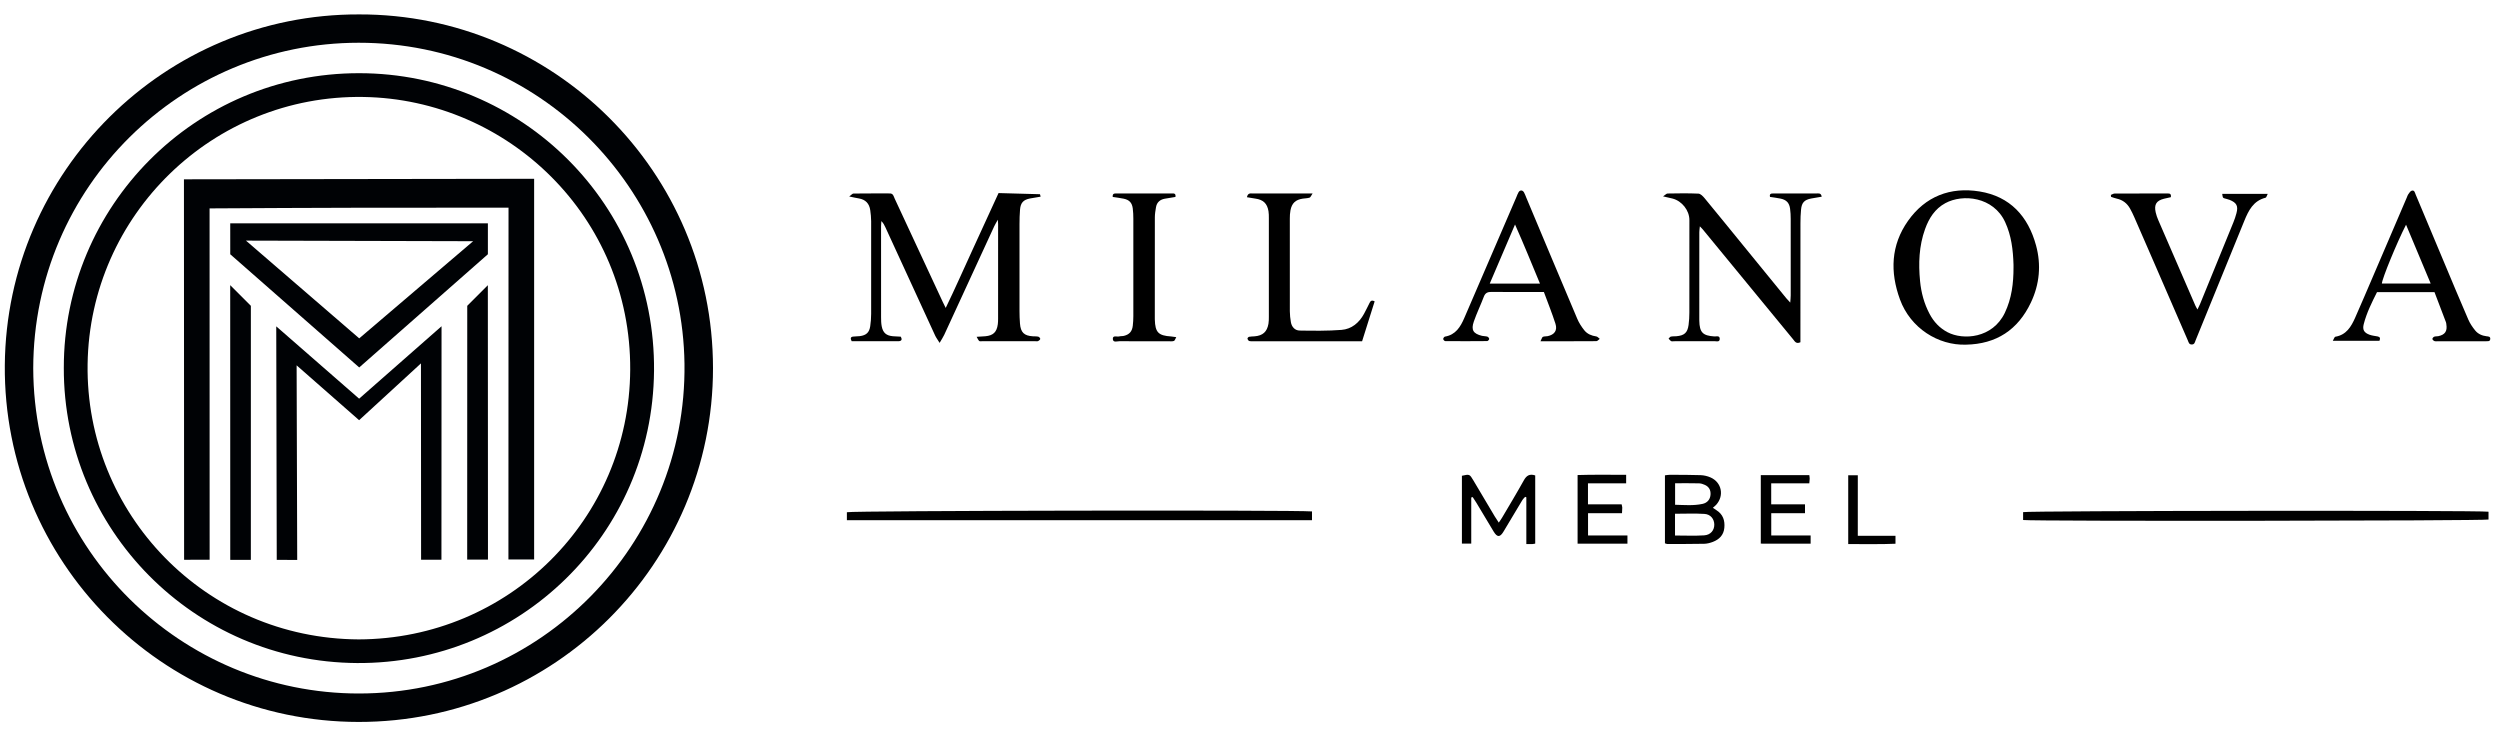
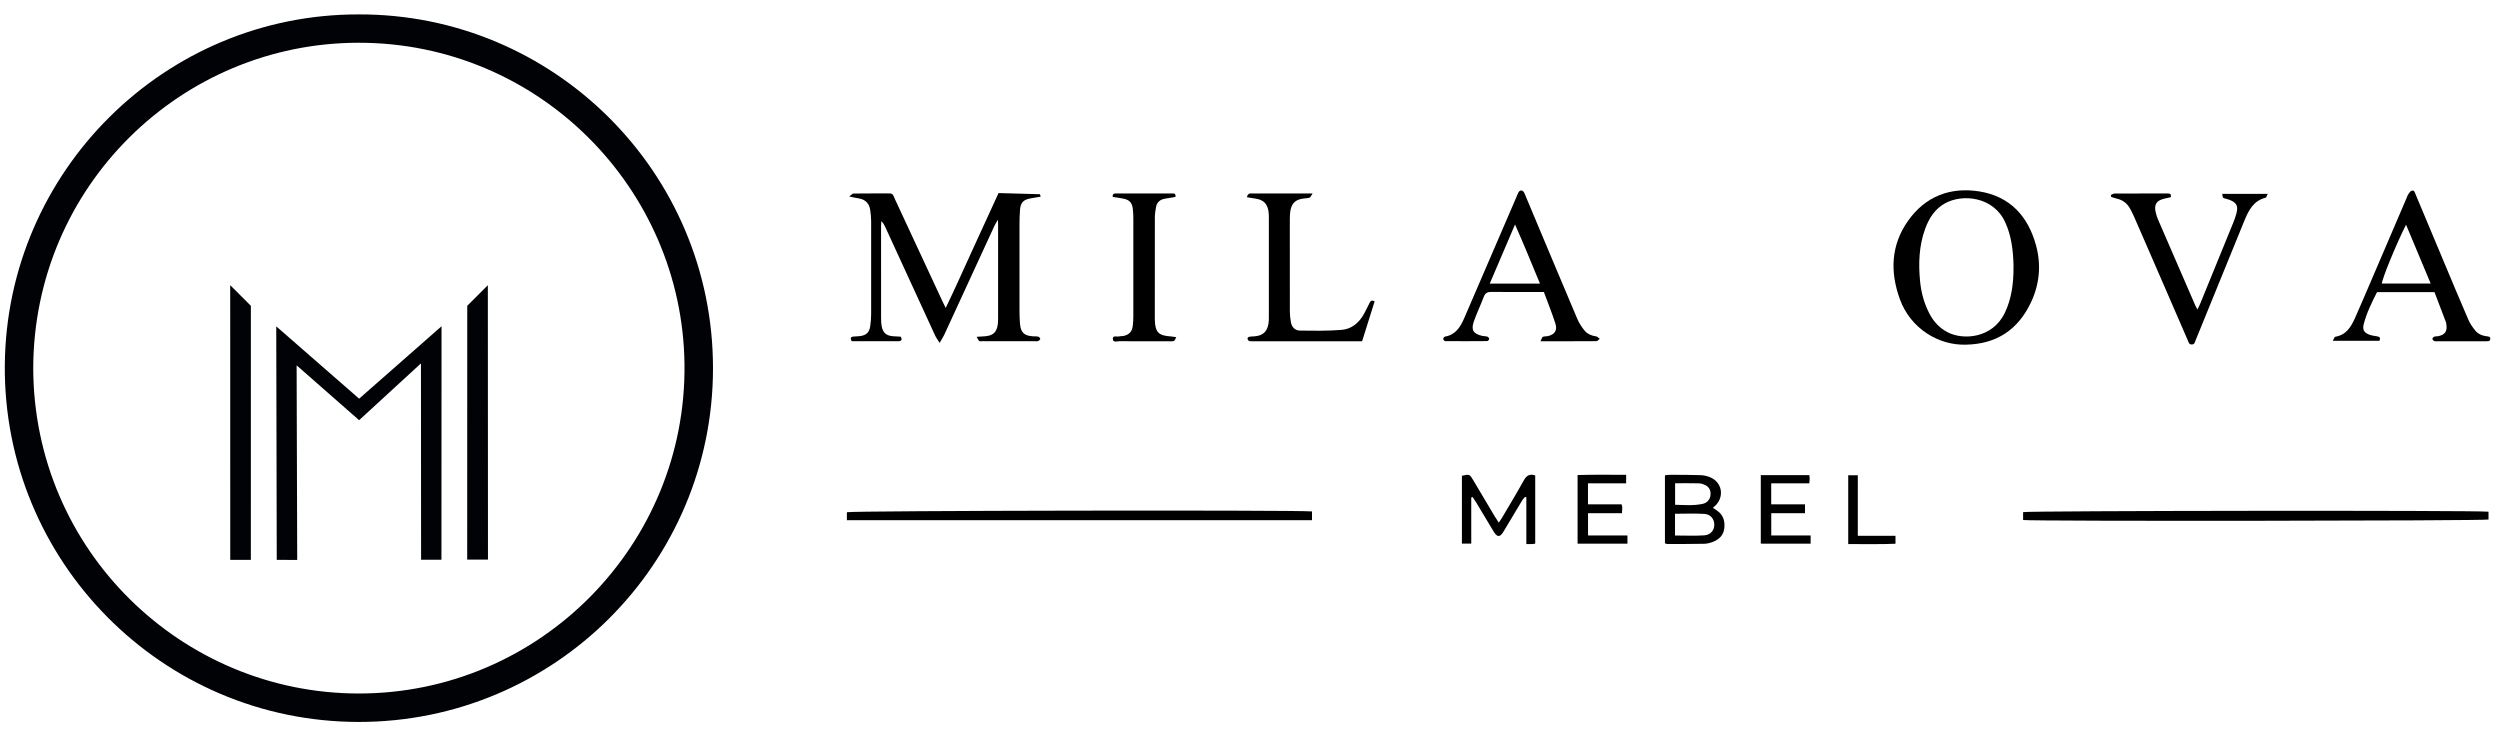
<svg xmlns="http://www.w3.org/2000/svg" version="1.1" id="Слой_1" x="0px" y="0px" viewBox="0 0 1700 500" style="enable-background:new 0 0 1700 500;" xml:space="preserve">
  <style type="text/css">
	.st0{fill:#000205;}
</style>
  <path class="st0" d="M244.26,9.8c131.79-0.27,240.57,106.81,240.58,240.52c0.01,133.09-108.04,240.72-240.97,240.6  C109.62,490.8,2.21,381.19,3.27,248.36C4.34,116.58,111.97,9.37,244.26,9.8z M22.6,250.4c0.37,123.81,100.89,221.19,221.44,221.18  c123.42-0.01,223.03-101.39,221.41-224.25c-1.58-119.32-99.13-218.3-221.56-218.26C123.2,29.1,22.89,126.65,22.6,250.4z" />
-   <path class="st0" d="M43.39,250.16C43.25,140.54,132.2,49.67,244.31,49.77c110.52,0.09,201.46,89.51,200.43,202.44  c-1,111.57-91.9,199.33-201.91,198.66C131.82,450.19,43.13,359.93,43.39,250.16z M243.91,434.79  c101.79-0.32,184.12-81.66,184.63-183.45c0.51-103.7-82.88-183.85-181.42-185.4C144.81,64.32,61.08,146.08,59.57,247.56  C58.05,349.22,139.54,434.25,243.91,434.79z" />
-   <path class="st0" d="M142.51,141.71c0.01,79.63,0.03,159.27,0.04,238.9c-5.79,0.01-11.58,0.02-17.36,0.04  c-0.04-86.24-0.07-172.47-0.11-258.72c79.38-0.12,158.75-0.25,238.13-0.36c0,86.54,0,172.58,0,258.87c-5.83,0-11.66,0-17.48,0  c0.02-79.74,0.05-159.49,0.07-239.23c-33.82-0.05-67.63-0.03-101.44,0.05C210.41,141.35,176.47,141.49,142.51,141.71z" />
  <path class="st0" d="M187.85,221.92c18.79,16.4,37.58,32.78,56.36,49.18c18.68-16.42,37.36-32.83,56.04-49.25  c-0.02,52.92-0.05,105.85-0.07,158.77c-4.61,0-9.22,0-13.84,0c-0.03-44.51-0.06-89.01-0.09-133.52  c-14.02,12.88-28.05,25.75-42.06,38.63c-14.16-12.44-28.33-24.87-42.49-37.3c0.14,44.12,0.27,88.22,0.4,132.34  c-4.64-0.03-9.29-0.05-13.92-0.08C188.08,327.76,187.96,274.85,187.85,221.92z" />
-   <path class="st0" d="M244.27,249.87c-29.24-25.65-58.46-51.31-87.7-76.97c0-7.01-0.01-14.01-0.01-21.02c58.4,0,116.81,0,175.2-0.01  c0,7.01,0,14.01,0,21.02C302.6,198.56,273.43,224.22,244.27,249.87z M244.27,230.09c25.82-22.02,51.65-44.05,77.47-66.07  c-51.5-0.14-102.99-0.27-154.49-0.4C192.92,185.78,218.59,207.93,244.27,230.09z" />
  <path class="st0" d="M331.82,380.55c-4.71-0.01-9.41-0.01-14.13-0.02c0.01-57.53,0.03-115.05,0.04-172.57  c4.67-4.68,9.35-9.35,14.01-14.02C331.77,256.13,331.8,318.34,331.82,380.55z" />
  <path class="st0" d="M156.54,193.9c4.69,4.69,9.36,9.37,14.05,14.06c0,57.59-0.01,115.17-0.01,172.77c-4.67,0-9.35,0-14.01,0  C156.56,318.45,156.55,256.17,156.54,193.9z" />
  <path d="M664.11,229.03c2.55-0.16,4.24-0.22,5.92-0.38c5.35-0.49,7.77-2.8,8.48-8.16c0.16-1.23,0.19-2.48,0.19-3.73  c0.01-21.49,0.01-42.97,0.01-64.46c0-0.62-0.08-1.23-0.19-2.89c-1.11,2.02-1.88,3.24-2.48,4.54  c-11.33,24.57-22.62,49.16-33.96,73.72c-0.74,1.6-1.75,3.07-3.14,5.49c-1.39-2.25-2.38-3.55-3.05-5  c-11.32-24.57-22.6-49.17-33.9-73.75c-0.63-1.38-1.33-2.73-2.67-4.08c-0.07,1.13-0.2,2.25-0.2,3.38  c-0.01,20.71-0.02,41.41,0.01,62.12c0,2.02,0.05,4.07,0.43,6.04c0.86,4.46,3.11,6.37,7.63,6.77c1.84,0.16,3.68,0.21,5.36,0.3  c0.86,1.69,0.78,2.71-0.97,3.03c-0.15,0.03-0.31,0.05-0.46,0.05c-10.73,0-21.45,0-31.99,0c-0.89-1.75-0.88-2.88,0.89-3.13  c1.54-0.22,3.12-0.12,4.66-0.32c4.38-0.58,6.43-2.46,7.07-6.76c0.41-2.76,0.62-5.57,0.63-8.37c0.05-21.02,0.05-42.04,0-63.06  c-0.01-2.48-0.27-4.97-0.61-7.43c-0.64-4.53-3.19-7.28-7.8-8.03c-1.8-0.29-3.59-0.72-6.5-1.32c1.47-1.06,2.16-1.99,2.86-2  c8.26-0.1,16.51-0.06,24.77-0.07c2.32,0,2.57,2,3.25,3.45c5.41,11.54,10.76,23.12,16.13,34.68c5.51,11.84,11.02,23.68,16.53,35.52  c0.52,1.12,1.09,2.21,2.07,4.21c6.51-13.41,12.19-26.41,18.12-39.28c5.91-12.83,11.78-25.68,17.81-38.83  c9.53,0.25,18.83,0.48,28.13,0.78c0.13,0,0.24,0.81,0.47,1.67c-2.47,0.42-4.84,0.76-7.19,1.22c-4.53,0.89-6.41,2.9-6.8,7.54  c-0.27,3.25-0.35,6.53-0.36,9.8c-0.03,19.77-0.03,39.55,0,59.32c0,2.8,0.1,5.61,0.32,8.4c0.47,6.04,2.81,8.31,8.77,8.67  c1.24,0.07,2.52-0.02,3.72,0.26c0.55,0.13,1.31,0.99,1.3,1.49c-0.02,0.52-0.79,1.17-1.38,1.47c-0.5,0.26-1.22,0.13-1.84,0.13  c-12.15,0-24.3,0-36.46,0c-0.62,0-1.46,0.16-1.81-0.17C665.22,231.31,664.91,230.41,664.11,229.03z" />
  <path d="M1336.8,234.37c-18.78,0.6-37.69-11.23-44.82-30.73c-6.82-18.64-6.22-36.9,5.47-53.45c11.78-16.68,28.76-23.21,48.63-20  c20.78,3.36,33.06,16.91,38.44,36.75c3.58,13.21,2.38,26.32-3.49,38.73C1372.24,224.28,1357.5,234.01,1336.8,234.37z   M1369.19,181.89c0-0.62,0.02-1.24,0-1.87c-0.31-10-1.42-19.78-5.72-29.05c-7.97-17.19-28.75-19.29-40.65-12.82  c-7.11,3.86-11.12,10.25-13.77,17.6c-4.15,11.51-4.57,23.43-3.4,35.45c0.76,7.8,2.77,15.28,6.46,22.25  c2.83,5.35,6.77,9.61,12.21,12.46c10.66,5.58,30.63,4.17,38.95-13.16C1367.96,202.95,1369.2,192.56,1369.19,181.89z" />
-   <path d="M1217.37,205.76c0.16-2.31,0.32-3.65,0.32-4.98c0.02-17.28,0.02-34.56-0.01-51.85c0-2.33-0.11-4.68-0.42-6.99  c-0.53-3.99-2.51-6.07-6.48-6.89c-2.4-0.5-4.85-0.79-7.17-1.15c-0.5-2.09,0.67-2.34,2.05-2.34c2.65-0.01,5.3-0.02,7.95-0.02  c7.17,0,14.33-0.03,21.5,0.02c1.38,0.01,3.22-0.56,3.65,2.2c-2.47,0.42-4.84,0.76-7.19,1.23c-4.62,0.91-6.4,2.78-6.85,7.48  c-0.3,3.09-0.41,6.22-0.41,9.32c-0.03,25.22-0.02,50.45-0.02,75.67c0,1.83,0,3.67,0,5.26c-2.96,1.4-3.85-0.64-4.97-1.99  c-7.44-9-14.83-18.04-22.25-27.06c-13.05-15.88-26.09-31.76-39.15-47.64c-0.48-0.58-1.03-1.09-2.02-2.14  c-0.16,1.71-0.36,2.84-0.37,3.98c-0.02,19.62-0.01,39.24-0.01,58.85c0,0.47,0,0.93,0.01,1.4c0.17,7.94,2.34,10.14,10.25,10.66  c1.36,0.09,3.64-0.79,3.64,1.63c0,2.44-2.27,1.58-3.62,1.59c-9.19,0.08-18.38,0.04-27.58,0.04c-0.62,0-1.37,0.19-1.84-0.08  c-0.68-0.39-1.17-1.12-1.75-1.7c0.52-0.48,0.97-1.24,1.56-1.37c1.2-0.26,2.48-0.14,3.72-0.25c5.41-0.46,7.59-2.35,8.32-7.62  c0.39-2.76,0.53-5.58,0.54-8.37c0.04-21.02,0.03-42.04,0.02-63.06c0-6.46-5.02-12.89-11.41-14.56c-1.76-0.46-3.55-0.82-6.49-1.5  c1.59-1.05,2.31-1.93,3.04-1.94c7.01-0.11,14.03-0.25,21.02,0.08c1.47,0.07,3.11,1.81,4.22,3.15c8.83,10.68,17.55,21.45,26.31,32.19  c9.74,11.95,19.48,23.89,29.23,35.83C1215.33,203.59,1215.99,204.25,1217.37,205.76z" />
  <path d="M1655.46,198.66c-13.53,0-26.13,0-39.1,0c-3.51,7-7.05,14.06-9.02,21.74c-0.99,3.86,0.23,5.87,3.98,7.23  c1.72,0.62,3.61,0.8,5.44,1.14c1.65,0.3,2.01,1.21,1.27,2.98c-10.21,0-20.53,0-31.72,0c0.78-1.33,1.14-2.68,1.7-2.77  c7.51-1.23,10.78-6.83,13.49-12.93c4.16-9.38,8.16-18.82,12.21-28.25c7.66-17.85,15.3-35.7,22.95-53.56  c0.31-0.71,0.51-1.51,0.96-2.12c0.68-0.92,1.4-2.17,2.35-2.45c1.89-0.56,2.16,1.36,2.66,2.56c6.39,15.18,12.73,30.38,19.11,45.57  c5.53,13.18,11.02,26.39,16.71,39.51c1.15,2.66,2.86,5.17,4.7,7.43c1.91,2.34,4.67,3.56,7.72,3.92c1.25,0.15,2.71,0.12,2.5,1.95  c-0.21,1.81-1.78,1.31-2.94,1.44c-0.31,0.04-0.62,0.01-0.93,0.01c-10.59,0-21.18,0-31.77,0c-0.78,0-1.63,0.13-2.31-0.13  c-0.59-0.23-1.36-0.92-1.38-1.43c-0.02-0.52,0.67-1.33,1.24-1.55c0.84-0.33,1.85-0.16,2.76-0.35c4.6-0.97,6.23-3.4,5.48-8.07  c-0.07-0.46-0.08-0.95-0.25-1.38C1660.69,212.35,1658.09,205.55,1655.46,198.66z M1652.86,192.8c-5.64-13.46-11.09-26.48-16.75-40  c-6.32,12.34-16.28,36.67-16.44,40C1630.49,192.8,1641.31,192.8,1652.86,192.8z" />
  <path d="M1047.53,232.05c0.86-1.66,1.06-2.74,1.63-3c0.94-0.43,2.14-0.24,3.2-0.46c4.69-0.97,6.82-3.9,5.34-8.48  c-2.32-7.21-5.16-14.26-7.86-21.57c-3.31,0-6.09,0-8.87,0c-8.88,0-17.76,0.09-26.63-0.05c-2.67-0.04-4.33,0.61-5.34,3.27  c-2.15,5.66-4.8,11.13-6.79,16.84c-2.02,5.81-0.42,8.3,5.55,9.77c1.2,0.29,2.51,0.18,3.68,0.55c0.55,0.17,1.24,1.06,1.21,1.59  c-0.03,0.52-0.89,1.41-1.39,1.42c-9.5,0.09-19,0.1-28.49,0.02c-0.5,0-1.36-0.9-1.39-1.43c-0.03-0.54,0.67-1.54,1.17-1.63  c7.3-1.21,10.56-6.64,13.15-12.62c11.85-27.39,23.62-54.81,35.43-82.22c0.49-1.14,0.87-2.36,1.52-3.4c0.97-1.57,2.7-1.49,3.66,0.15  c0.62,1.06,1.01,2.27,1.49,3.41c11.55,27.51,23.07,55.05,34.72,82.52c1.19,2.82,2.92,5.5,4.84,7.9c1.99,2.48,4.9,3.68,8.13,4.14  c0.84,0.12,1.56,1.07,2.34,1.64c-0.78,0.55-1.55,1.57-2.33,1.57C1073.19,232.08,1060.9,232.05,1047.53,232.05z M1047.18,192.85  c-5.61-13.46-10.82-26.41-16.96-40.2c-6,14.02-11.51,26.9-17.19,40.2C1024.67,192.85,1035.52,192.85,1047.18,192.85z" />
  <path d="M1435.39,132.55c0.87-0.33,1.73-0.95,2.6-0.95c11.99-0.06,23.98-0.04,35.98-0.04c1.32,0,2.59,0.07,2.2,2.53  c-1.39,0.31-3.02,0.64-4.62,1.04c-5.23,1.31-6.88,3.95-5.68,9.28c0.41,1.81,1.03,3.59,1.77,5.29c8.39,19.4,16.82,38.79,25.24,58.18  c0.29,0.68,0.7,1.3,1.4,2.57c0.74-1.56,1.29-2.56,1.72-3.61c7.59-18.56,15.18-37.11,22.73-55.69c0.82-2.01,1.51-4.09,2.06-6.18  c1.31-4.89,0.13-7.14-4.68-9.07c-1.14-0.46-2.39-0.65-3.56-1.04c-1.05-0.35-1.09-0.49-1.44-3.04c10.09,0,20.14,0,30.94,0  c-0.6,1.15-0.88,2.49-1.45,2.63c-8.37,2.08-11.62,8.75-14.5,15.8c-8.97,22.02-17.95,44.04-26.93,66.06  c-2.05,5.04-4.05,10.1-6.16,15.11c-0.5,1.19-0.63,2.81-2.58,2.84c-1.95,0.03-2.17-1.53-2.69-2.74  c-7.88-18.1-15.72-36.22-23.58-54.33c-4.27-9.84-8.54-19.68-12.85-29.5c-0.87-1.99-1.82-3.96-2.88-5.85c-2-3.56-4.97-5.9-9.04-6.77  c-1.32-0.28-2.59-0.8-3.88-1.21C1435.47,133.42,1435.43,132.98,1435.39,132.55z" />
  <path d="M847.9,134.11c0.7-3.12,2.52-2.54,3.91-2.54c9.04-0.05,18.07-0.02,27.11-0.02c4.18,0,8.36,0,13.65,0  c-1.04,1.52-1.39,2.64-2.04,2.84c-1.46,0.47-3.06,0.46-4.61,0.68c-4.9,0.7-7.49,3.08-8.41,7.99c-0.34,1.82-0.43,3.71-0.43,5.57  c-0.03,21.02-0.04,42.04,0.01,63.06c0.01,2.47,0.3,4.97,0.72,7.41c0.57,3.28,2.77,5.62,5.96,5.68c9.48,0.15,19,0.28,28.44-0.45  c6.91-0.54,12-4.83,15.33-10.95c1.34-2.45,2.55-4.98,3.8-7.48c0.63-1.26,1.43-2.04,3.42-0.97c-2.79,8.86-5.61,17.81-8.54,27.14  c-1.73,0-3.25,0-4.78,0c-22.75,0-45.5,0-68.24,0c-1.24,0-2.53,0.09-3.72-0.18c-0.52-0.12-1.06-1.01-1.2-1.64  c-0.07-0.33,0.63-1.14,1.08-1.23c1.21-0.25,2.47-0.21,3.71-0.31c5.6-0.46,8.52-3.04,9.47-8.52c0.26-1.52,0.28-3.1,0.28-4.65  c0.02-22.42,0.02-44.84,0-67.26c0-1.55,0-3.13-0.25-4.65c-0.88-5.31-3.58-7.83-8.93-8.58C851.84,134.78,850.05,134.46,847.9,134.11z  " />
  <path d="M575.88,353.73c0-2.08,0-3.77,0-5.42c3.48-1.08,304.34-1.59,316.28-0.54c0,1.85,0,3.75,0,5.96  C786.88,353.73,681.62,353.73,575.88,353.73z" />
  <path d="M1692.19,347.97c0,1.93,0,3.63,0,5.31c-3.33,0.92-309.21,1.26-316.48,0.33c0-1.74,0-3.54,0-5.36  C1378.83,347.29,1684.9,346.94,1692.19,347.97z" />
  <path d="M756.65,133.92c-0.24-2.35,1.1-2.36,2.38-2.37c2.96-0.02,5.92-0.01,8.87-0.01c9.5,0,18.99-0.02,28.49,0.02  c1.39,0.01,3.36-0.46,2.92,2.36c-2.45,0.4-4.89,0.76-7.3,1.21c-3.23,0.6-5.36,2.46-5.93,5.75c-0.4,2.29-0.77,4.62-0.78,6.93  c-0.06,22.87-0.03,45.74-0.03,68.61c0,0.31,0,0.62,0.01,0.93c0.26,8.68,2.4,10.88,11.11,11.44c0.91,0.06,1.81,0.24,3.46,0.47  c-0.66,1.15-0.95,2.36-1.58,2.58c-1.12,0.39-2.45,0.22-3.69,0.22c-11.05,0.01-22.11,0.06-33.16-0.05c-1.64-0.02-4.51,1.18-4.69-1.42  c-0.2-2.84,2.78-1.41,4.36-1.83c1.04-0.28,2.19-0.12,3.23-0.39c3.68-0.93,5.51-2.99,5.97-6.84c0.26-2.16,0.37-4.34,0.38-6.52  c0.03-22.09,0.03-44.18,0-66.28c0-2.33-0.1-4.68-0.39-6.98c-0.49-3.86-2.36-5.85-6.12-6.63  C761.75,134.62,759.29,134.34,756.65,133.92z" />
  <path d="M1000.45,338.29c0,10.36,0,20.72,0,31.38c-2.27,0-4.18,0-6.35,0c0-15.51,0-30.85,0-46.15c5.21-1.16,5.23-1.17,7.81,3.18  c4.85,8.15,9.67,16.32,14.53,24.47c0.77,1.3,1.65,2.54,2.73,4.21c0.91-1.35,1.62-2.3,2.21-3.31c4.97-8.44,10.04-16.83,14.8-25.39  c1.78-3.2,3.82-4.69,7.77-3.39c0,15.32,0,30.76,0,46.36c-0.71,0.12-1.3,0.28-1.89,0.3c-1.23,0.04-2.46,0.01-4.15,0.01  c0-10.77,0-21.28,0-31.8c-0.27-0.1-0.53-0.21-0.8-0.31c-0.62,0.7-1.38,1.33-1.85,2.12c-4.33,7.19-8.59,14.43-12.94,21.62  c-2.36,3.91-4.22,3.86-6.65-0.14c-3.95-6.52-7.83-13.08-11.76-19.61c-0.78-1.3-1.65-2.56-2.48-3.83  C1001.12,338.09,1000.79,338.19,1000.45,338.29z" />
  <path d="M1132.16,369.44c0-15.33,0-30.64,0-46.22c1.2-0.14,2.24-0.36,3.28-0.35c7,0.03,14-0.02,20.99,0.23  c2.27,0.08,4.65,0.64,6.73,1.55c7.6,3.33,9.42,12.37,3.88,18.57c-0.61,0.68-1.35,1.23-2.29,2.07c0.96,0.66,1.68,1.18,2.43,1.65  c4.48,2.82,5.85,7,5.36,12.04c-0.48,4.92-3.48,7.84-7.81,9.51c-1.85,0.71-3.9,1.24-5.87,1.28c-8.4,0.17-16.8,0.13-25.19,0.13  C1133.22,369.9,1132.8,369.64,1132.16,369.44z M1139.01,364.15c6.85,0,13.37,0.31,19.83-0.11c4.45-0.29,6.95-3.52,6.88-7.41  c-0.07-3.7-2.51-6.91-6.65-7.17c-6.6-0.42-13.24-0.11-20.06-0.11C1139.01,354.35,1139.01,358.96,1139.01,364.15z M1139.07,328.61  c0,5.11,0,9.67,0,14.63c6.41,0.17,12.57,0.72,18.67-0.6c3.31-0.72,5.15-3.09,5.41-6.15c0.27-3.15-0.99-5.46-3.83-6.76  c-1.24-0.57-2.65-1.03-3.99-1.06C1150.06,328.54,1144.8,328.61,1139.07,328.61z" />
  <path d="M1105.78,322.87c0,2.31,0,3.82,0,5.8c-8.69,0-17.19,0-25.96,0c0,4.89,0,9.3,0,14.27c7.74,0,15.29,0,22.89,0  c0.22,1.11,0.43,1.69,0.43,2.28c0.01,1.08-0.09,2.16-0.18,3.75c-7.64,0-15.19,0-23.09,0c0,5.24,0,9.95,0,15.14  c8.89,0,17.7,0,26.79,0c0,2.06,0,3.67,0,5.58c-11.25,0-22.4,0-33.9,0c0-15.33,0-30.66,0-46.66  C1083.6,322.66,1094.53,322.91,1105.78,322.87z" />
  <path d="M1197.34,369.67c0-15.71,0-31.03,0-46.57c11.12,0,21.94,0,33,0c0.11,0.97,0.25,1.7,0.25,2.44c-0.01,0.9-0.14,1.8-0.26,3.12  c-8.67,0-17.16,0-25.91,0c0,4.87,0,9.28,0,14.27c7.66,0,15.19,0,22.98,0c0,2.21,0,3.85,0,6.03c-7.58,0-15.12,0-22.95,0  c0,5.25,0,9.97,0,15.15c8.88,0,17.68,0,26.78,0c0,2.04,0,3.66,0,5.57C1220.04,369.67,1208.91,369.67,1197.34,369.67z" />
  <path d="M1263.3,364.33c9.03,0,17.23,0,25.63,0c0,1.9,0,3.4,0,5.41c-10.65,0.48-21.27,0.15-32.14,0.23c0-15.84,0-31.16,0-46.79  c2.1,0,4.03,0,6.52,0C1263.3,336.67,1263.3,350.12,1263.3,364.33z" />
</svg>